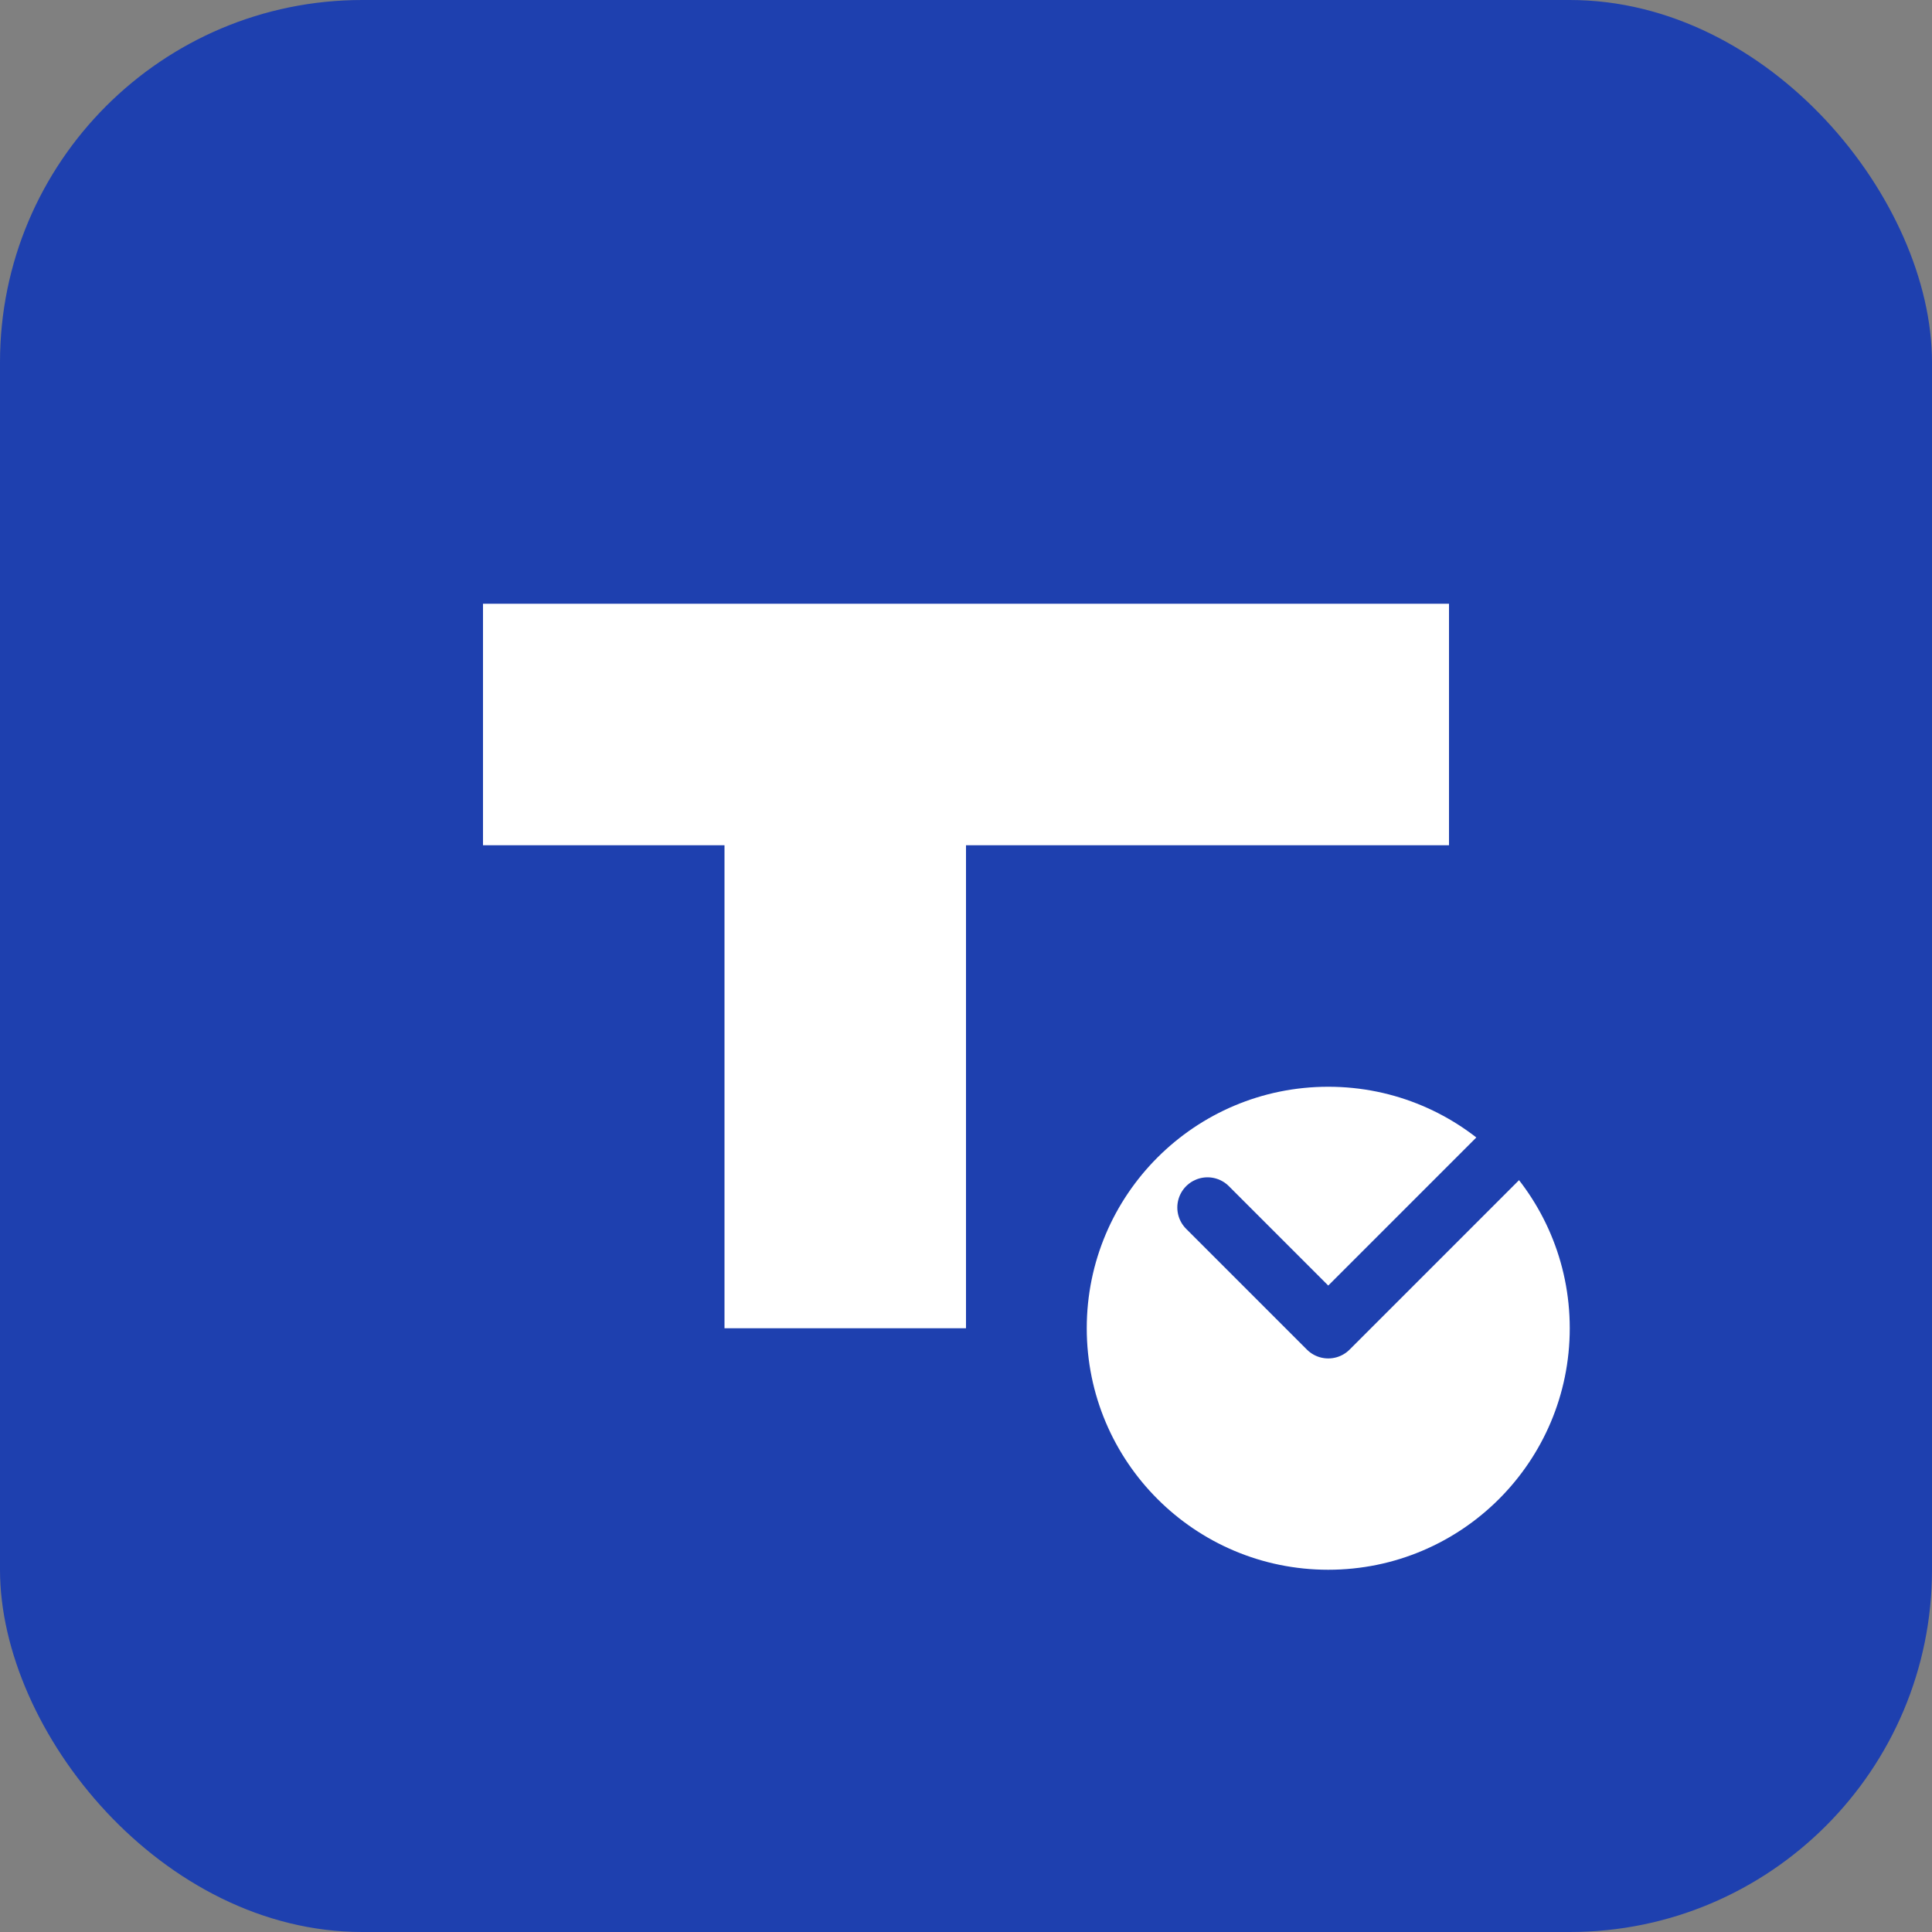
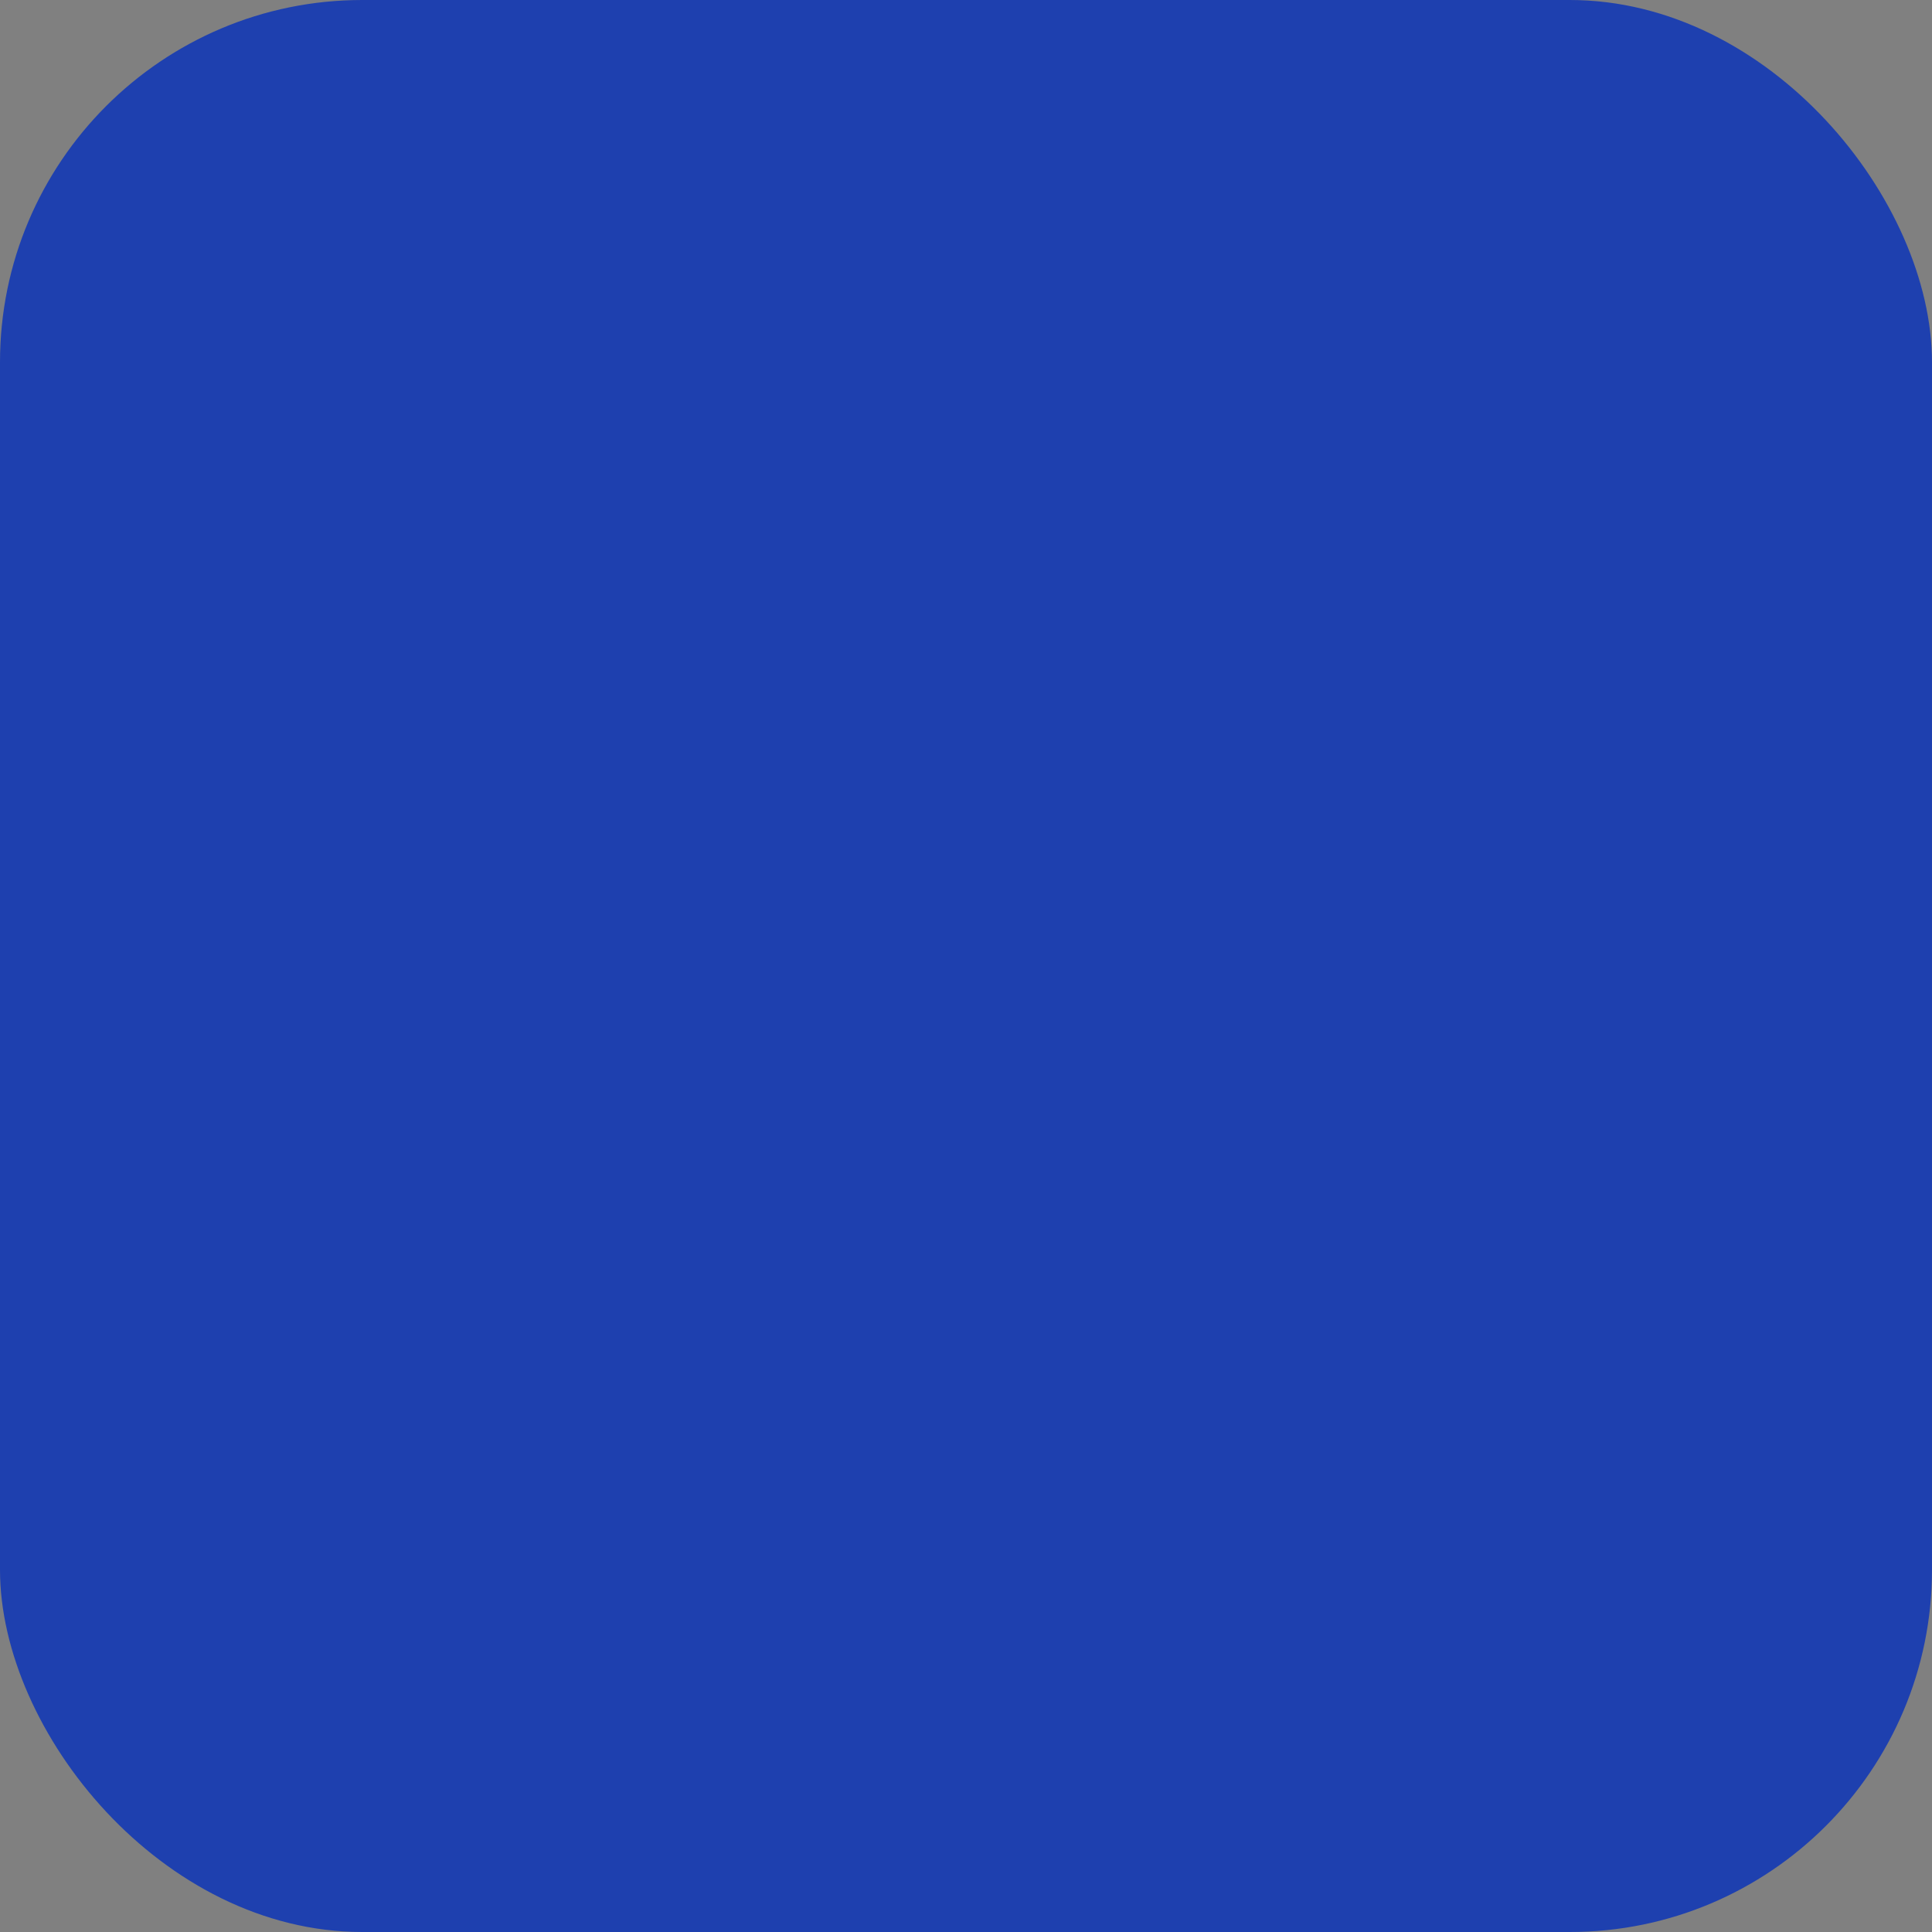
<svg xmlns="http://www.w3.org/2000/svg" width="64" height="64" viewBox="0 0 64 64" fill="none">
  <rect x="0" y="0" width="64" height="64" fill="#808080" stroke="none" />
  <rect width="64" height="64" rx="12" fill="#1e40af" />
-   <path d="M16 20h32v8H32v16h-8V28H16v-8z" fill="white" />
-   <circle cx="44" cy="44" r="8" fill="white" />
  <path d="M40 40l4 4 8-8" stroke="#1e40af" stroke-width="2" stroke-linecap="round" stroke-linejoin="round" />
</svg>